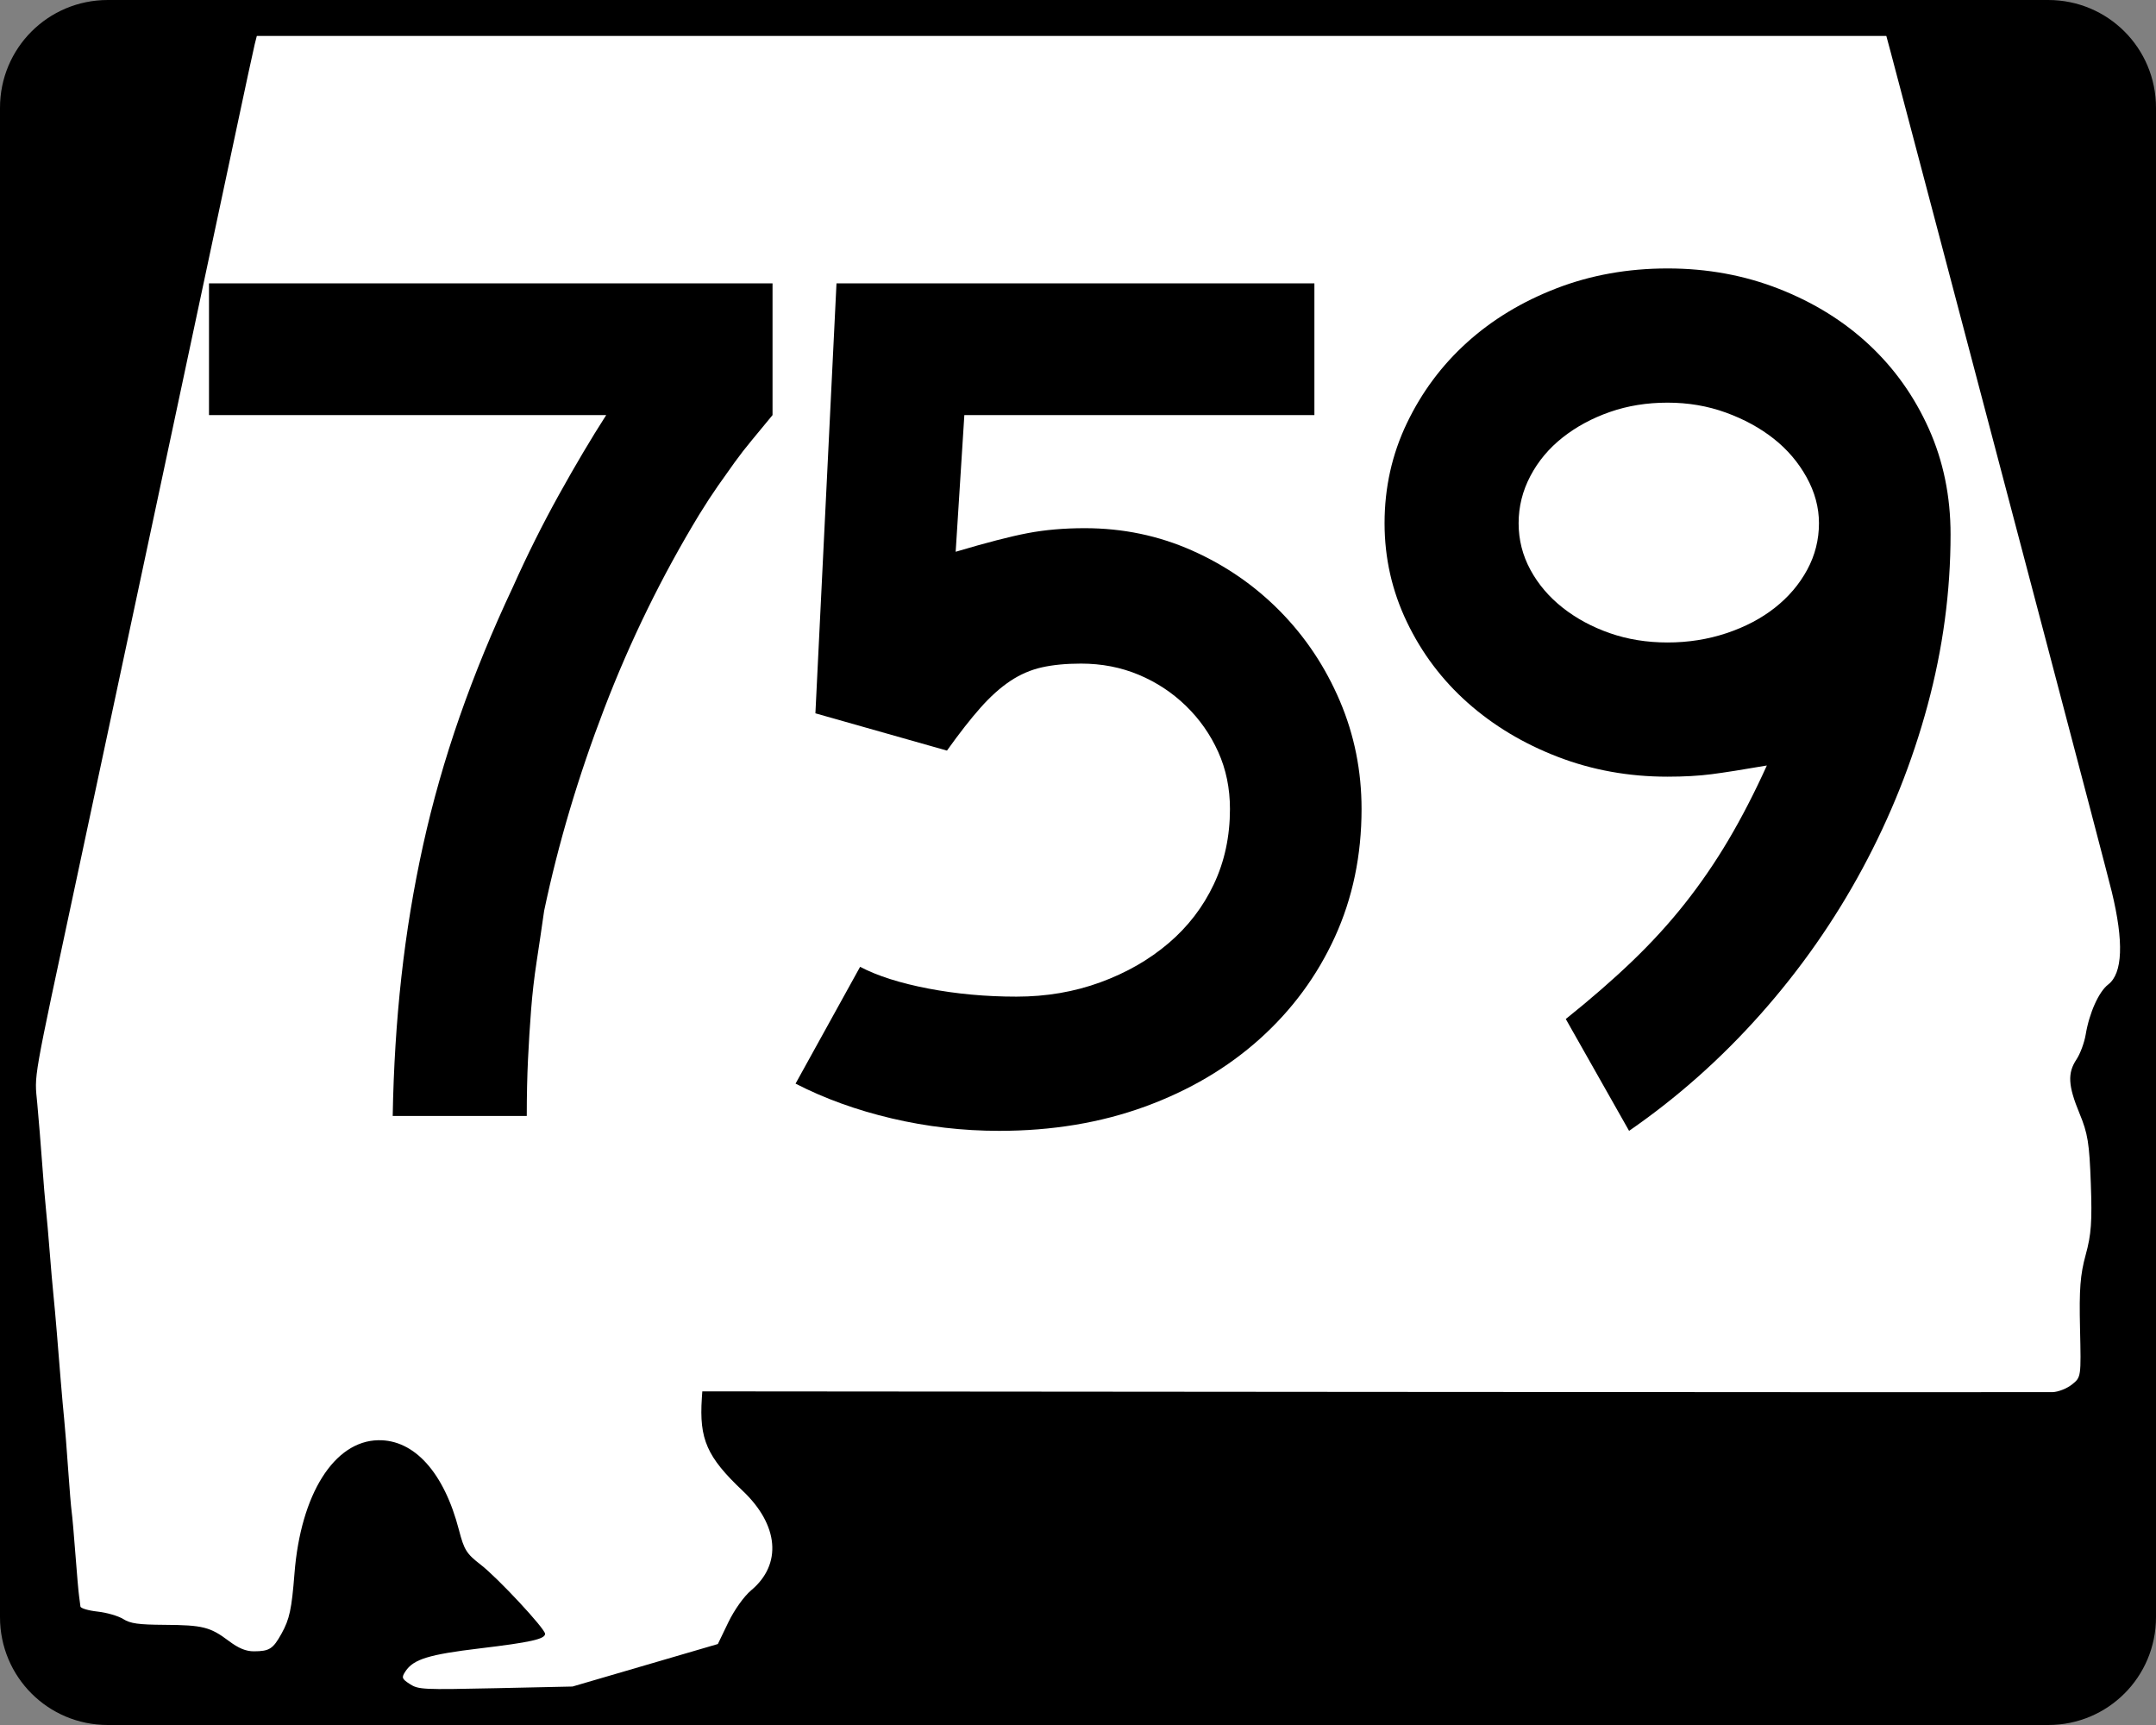
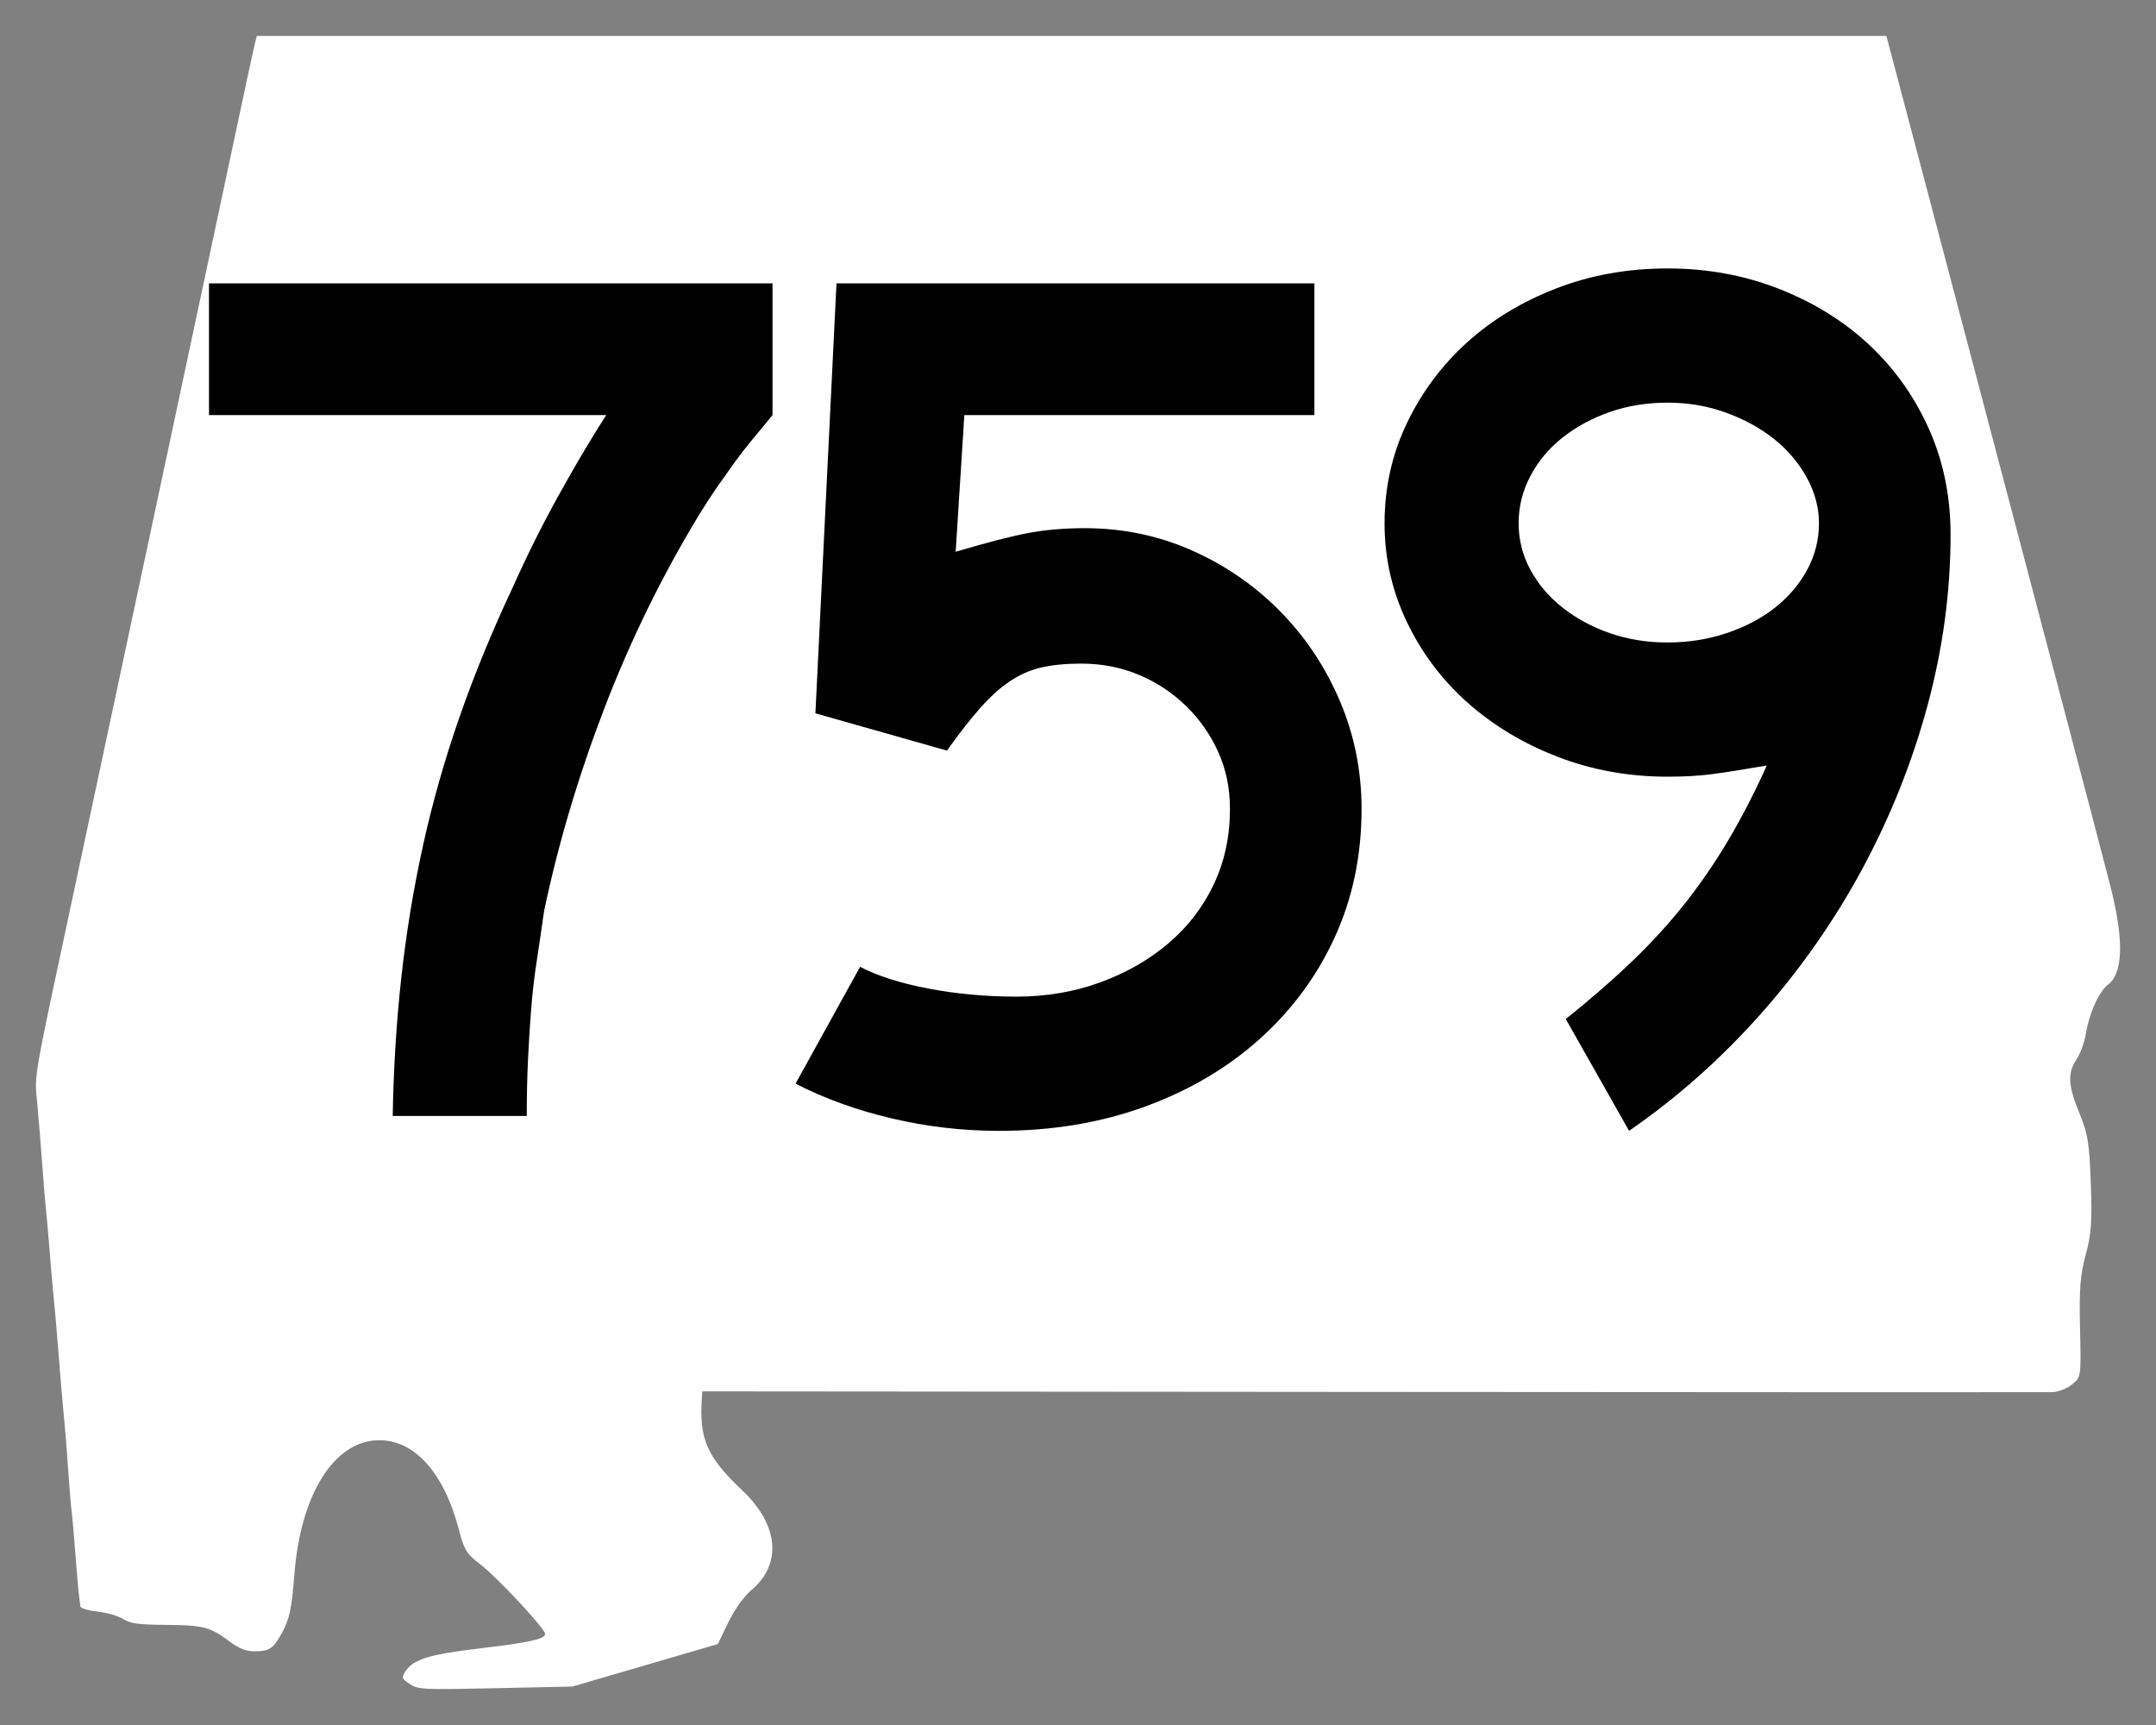
<svg xmlns="http://www.w3.org/2000/svg" xmlns:ns1="http://sodipodi.sourceforge.net/DTD/sodipodi-0.dtd" xmlns:ns2="http://www.inkscape.org/namespaces/inkscape" width="750" height="600" id="svg2" ns1:version="0.32" ns2:version="0.44" version="1.0" ns1:docbase="C:\Documents and Settings\ltljltlj\Desktop\Signs\State Route Shields\Alabama\Done" ns1:docname="Alabama 759.svg">
  <rect width="100%" height="100%" fill="#808080" stroke="none" />
  <defs id="defs4" />
  <ns1:namedview id="base" pagecolor="#ffffff" bordercolor="#666666" borderopacity="1.0" ns2:pageopacity="0.0" ns2:pageshadow="2" ns2:zoom="1.2386667" ns2:cx="365.05476" ns2:cy="300.00001" ns2:document-units="px" ns2:current-layer="g4165" ns2:window-width="1014" ns2:window-height="962" ns2:window-x="22" ns2:window-y="28" width="750px" />
  <g ns2:label="Layer 1" ns2:groupmode="layer" id="layer1">
    <g style="overflow:visible" id="g1366" transform="translate(205.714,95.219)">
-       <path style="color:black;fill:black;fill-opacity:1;fill-rule:nonzero;stroke:none;stroke-width:0.874;stroke-linecap:butt;stroke-linejoin:miter;stroke-miterlimit:4;stroke-dashoffset:0;stroke-opacity:1;marker:none;marker-start:none;marker-mid:none;marker-end:none;visibility:visible;display:inline;overflow:visible" d="M -168.214,-95.219 L 506.786,-95.219 C 527.561,-95.219 544.286,-78.494 544.286,-57.719 L 544.286,467.281 C 544.286,488.056 527.561,504.781 506.786,504.781 L -168.214,504.781 C -188.989,504.781 -205.714,488.056 -205.714,467.281 L -205.714,-57.719 C -205.714,-78.494 -188.989,-95.219 -168.214,-95.219 z " id="rect1877" />
      <path id="path7" d="" />
      <path style="fill:white;fill-opacity:1;stroke:none;stroke-opacity:1" d="M -63.141,490.537 C -65.966,488.713 -66.113,488.265 -64.618,486.038 C -61.835,481.891 -56.454,480.246 -38.773,478.133 C -21.219,476.036 -16.098,474.893 -16.098,473.073 C -16.098,471.283 -32.588,453.571 -38.489,449.024 C -43.431,445.215 -44.263,443.888 -46.061,436.947 C -51.225,417.011 -61.572,405.502 -74.128,405.728 C -89.469,406.003 -101.099,424.484 -103.27,452.038 C -104.255,464.541 -104.994,467.978 -107.781,473.001 C -110.732,478.322 -111.988,479.129 -117.354,479.15 C -120.162,479.161 -122.712,478.11 -126.146,475.527 C -132.599,470.675 -135.196,470.024 -148.459,469.942 C -157.584,469.885 -160.339,469.498 -162.857,467.918 C -164.57,466.843 -168.595,465.678 -171.8,465.327 C -175.006,464.977 -177.676,464.182 -177.734,463.56 C -177.793,462.939 -178.007,461.289 -178.211,459.895 C -178.414,458.5 -178.987,451.955 -179.484,445.349 C -179.981,438.744 -180.563,432.126 -180.779,430.643 C -180.994,429.16 -181.55,422.47 -182.013,415.776 C -182.476,409.082 -183.09,401.323 -183.377,398.534 C -183.663,395.745 -184.204,389.697 -184.579,385.095 C -184.953,380.493 -185.566,372.962 -185.941,368.36 C -186.315,363.758 -186.86,357.711 -187.15,354.922 C -187.441,352.133 -188.015,345.515 -188.425,340.215 C -188.835,334.916 -189.416,328.298 -189.716,325.509 C -190.016,322.72 -190.619,315.461 -191.056,309.379 C -191.493,303.296 -192.256,293.94 -192.752,288.587 C -193.728,278.046 -194.623,283.155 -179.057,210.394 C -175.537,193.938 -169.742,166.782 -166.179,150.047 C -162.616,133.312 -153.125,88.813 -145.087,51.159 C -137.049,13.506 -127.619,-30.765 -124.132,-47.221 C -120.646,-63.677 -117.474,-78.396 -117.084,-79.93 L -116.375,-82.719 L 167.05,-82.719 L 450.476,-82.719 L 451.912,-77.395 C 452.702,-74.466 460.507,-44.914 469.258,-11.723 C 478.009,21.468 494.621,84.451 506.174,128.241 C 517.727,172.03 527.953,211.053 528.9,214.958 C 533.128,232.4 532.707,243.336 527.658,247.214 C 524.389,249.725 521.079,257.093 519.822,264.655 C 519.359,267.444 517.922,271.317 516.631,273.261 C 513.453,278.044 513.695,282.428 517.669,292.039 C 520.567,299.051 521.103,302.358 521.609,316.381 C 522.091,329.699 521.772,334.155 519.83,341.23 C 517.928,348.161 517.541,353.177 517.856,366.826 C 518.246,383.791 518.244,383.803 515.05,386.35 C 513.286,387.756 510.26,388.946 508.298,389.005 C 506.343,389.063 399.859,389.027 271.668,388.924 L 38.594,388.736 L 38.435,391.099 C 37.478,405.375 40.202,411.556 52.632,423.311 C 65.221,435.216 66.393,448.911 55.594,457.926 C 53.12,459.992 49.718,464.761 47.639,469.076 L 44.007,476.615 L 18.724,484.008 L -6.559,491.401 L -33.281,491.982 C -58.684,492.534 -60.158,492.463 -63.141,490.537 z " id="path1483" />
      <g style="overflow:visible" id="g4165" transform="matrix(1,0,0,1.001,-1117.941,-617.729)">
        <g id="g1883">
          <path id="text1343" d="M 1385.867,803.097 C 1385.867,819.217 1382.772,834.043 1376.584,847.576 C 1370.395,861.11 1361.687,872.912 1350.46,882.984 C 1339.233,893.055 1325.919,900.898 1310.52,906.512 C 1295.12,912.125 1278.209,914.932 1259.787,914.932 C 1247.119,914.932 1234.669,913.493 1222.436,910.616 C 1210.203,907.739 1199.049,903.709 1188.973,898.526 L 1211.427,857.94 C 1217.47,861.103 1225.386,863.62 1235.172,865.491 C 1244.958,867.362 1255.175,868.298 1265.822,868.298 C 1276.188,868.298 1285.904,866.644 1294.97,863.336 C 1304.036,860.029 1311.954,855.496 1318.722,849.737 C 1325.491,843.979 1330.744,837.142 1334.482,829.227 C 1338.22,821.312 1340.089,812.602 1340.089,803.097 C 1340.089,795.902 1338.723,789.283 1335.991,783.239 C 1333.259,777.195 1329.519,771.869 1324.771,767.261 C 1320.022,762.654 1314.554,759.054 1308.365,756.462 C 1302.176,753.871 1295.48,752.575 1288.276,752.575 C 1283.102,752.575 1278.571,753.008 1274.684,753.873 C 1270.797,754.739 1267.124,756.322 1263.668,758.623 C 1260.211,760.925 1256.756,764.02 1253.304,767.907 C 1249.851,771.794 1245.964,776.76 1241.642,782.804 L 1195.878,769.85 L 1203.217,620.447 L 1369.461,620.447 L 1369.461,666.225 L 1247.69,666.225 L 1244.673,713.715 C 1255.32,710.553 1263.666,708.396 1269.71,707.245 C 1275.753,706.095 1282.377,705.519 1289.581,705.519 C 1302.819,705.519 1315.267,708.109 1326.925,713.287 C 1338.582,718.466 1348.801,725.518 1357.582,734.443 C 1366.362,743.369 1373.272,753.733 1378.31,765.535 C 1383.348,777.337 1385.867,789.858 1385.867,803.097 L 1385.867,803.097 z " style="font-size:431.792px;font-style:normal;font-variant:normal;font-weight:normal;font-stretch:normal;text-align:center;line-height:125%;writing-mode:lr-tb;text-anchor:middle;font-family:Roadgeek 2005 Series D" transform="scale(1,1)" />
          <path id="text1876" d="M 1590.763,707.68 C 1590.763,727.543 1588.099,747.333 1582.771,767.05 C 1577.443,786.768 1569.886,805.694 1560.1,823.831 C 1550.313,841.967 1538.513,858.805 1524.699,874.346 C 1510.885,889.886 1495.628,903.414 1478.928,914.931 L 1456.909,876.072 C 1465.544,869.167 1473.244,862.475 1480.009,855.996 C 1486.773,849.517 1492.889,842.823 1498.358,835.914 C 1503.826,829.005 1508.864,821.665 1513.472,813.895 C 1518.08,806.125 1522.54,797.487 1526.854,787.982 C 1518.508,789.423 1512.104,790.431 1507.641,791.006 C 1503.178,791.582 1498.07,791.869 1492.316,791.869 C 1478.787,791.869 1466.049,789.568 1454.102,784.964 C 1442.155,780.361 1431.718,774.102 1422.793,766.187 C 1413.868,758.272 1406.816,748.916 1401.637,738.119 C 1396.458,727.323 1393.869,715.881 1393.869,703.793 C 1393.869,691.415 1396.458,679.828 1401.637,669.031 C 1406.816,658.235 1413.795,648.879 1422.576,640.964 C 1431.356,633.049 1441.72,626.787 1453.667,622.179 C 1465.615,617.572 1478.497,615.268 1492.316,615.268 C 1506.134,615.268 1519.088,617.645 1531.176,622.397 C 1543.264,627.15 1553.698,633.626 1562.478,641.827 C 1571.258,650.028 1578.168,659.741 1583.206,670.968 C 1588.244,682.195 1590.763,694.433 1590.763,707.68 L 1590.763,707.68 z M 1544.986,703.793 C 1544.985,698.32 1543.547,692.992 1540.67,687.809 C 1537.793,682.626 1533.98,678.163 1529.232,674.421 C 1524.484,670.678 1518.943,667.656 1512.609,665.355 C 1506.275,663.053 1499.511,661.902 1492.316,661.902 C 1485.121,661.902 1478.429,662.983 1472.241,665.144 C 1466.052,667.305 1460.581,670.257 1455.828,673.999 C 1451.076,677.741 1447.333,682.202 1444.601,687.38 C 1441.869,692.559 1440.503,698.03 1440.503,703.793 C 1440.503,709.547 1441.869,714.943 1444.601,719.981 C 1447.333,725.019 1451.076,729.409 1455.828,733.151 C 1460.581,736.894 1466.052,739.843 1472.241,742 C 1478.429,744.157 1485.121,745.235 1492.316,745.235 C 1499.511,745.235 1506.348,744.157 1512.826,742 C 1519.305,739.843 1524.919,736.894 1529.667,733.151 C 1534.415,729.409 1538.155,725.019 1540.887,719.981 C 1543.619,714.943 1544.985,709.547 1544.986,703.793 L 1544.986,703.793 z " style="font-size:431.792px;font-style:normal;font-variant:normal;font-weight:normal;font-stretch:normal;text-align:center;line-height:125%;writing-mode:lr-tb;text-anchor:middle;overflow:visible;font-family:Roadgeek 2005 Series D" transform="scale(1,1)" />
          <path id="text1880" d="M 1180.966,666.225 C 1178.374,669.388 1175.998,672.265 1173.837,674.856 C 1171.676,677.448 1169.66,680.039 1167.789,682.631 C 1165.918,685.222 1163.976,687.957 1161.965,690.833 C 1159.953,693.711 1157.792,697.02 1155.482,700.762 C 1142.533,722.066 1131.525,744.52 1122.459,768.124 C 1113.393,791.729 1106.409,815.189 1101.508,838.504 C 1100.647,844.548 1099.786,850.377 1098.925,855.99 C 1098.064,861.604 1097.416,867.217 1096.981,872.831 C 1096.546,878.444 1096.186,884.203 1095.901,890.106 C 1095.615,896.009 1095.472,902.558 1095.472,909.753 L 1048.838,909.753 C 1049.128,893.053 1050.136,876.933 1051.862,861.393 C 1053.589,845.852 1056.105,830.598 1059.413,815.628 C 1062.72,800.659 1066.966,785.762 1072.149,770.938 C 1077.332,756.113 1083.521,741.072 1090.715,725.812 C 1095.609,714.875 1100.934,704.224 1106.693,693.858 C 1112.451,683.492 1117.922,674.281 1123.105,666.225 L 984.929,666.225 L 984.929,620.447 L 1180.966,620.447 L 1180.966,666.225 L 1180.966,666.225 z " style="font-size:431.791px;font-style:normal;font-variant:normal;font-weight:normal;font-stretch:normal;text-align:center;line-height:125%;writing-mode:lr-tb;text-anchor:middle;overflow:visible;font-family:Roadgeek 2005 Series D" transform="scale(1,1)" />
        </g>
      </g>
    </g>
  </g>
</svg>